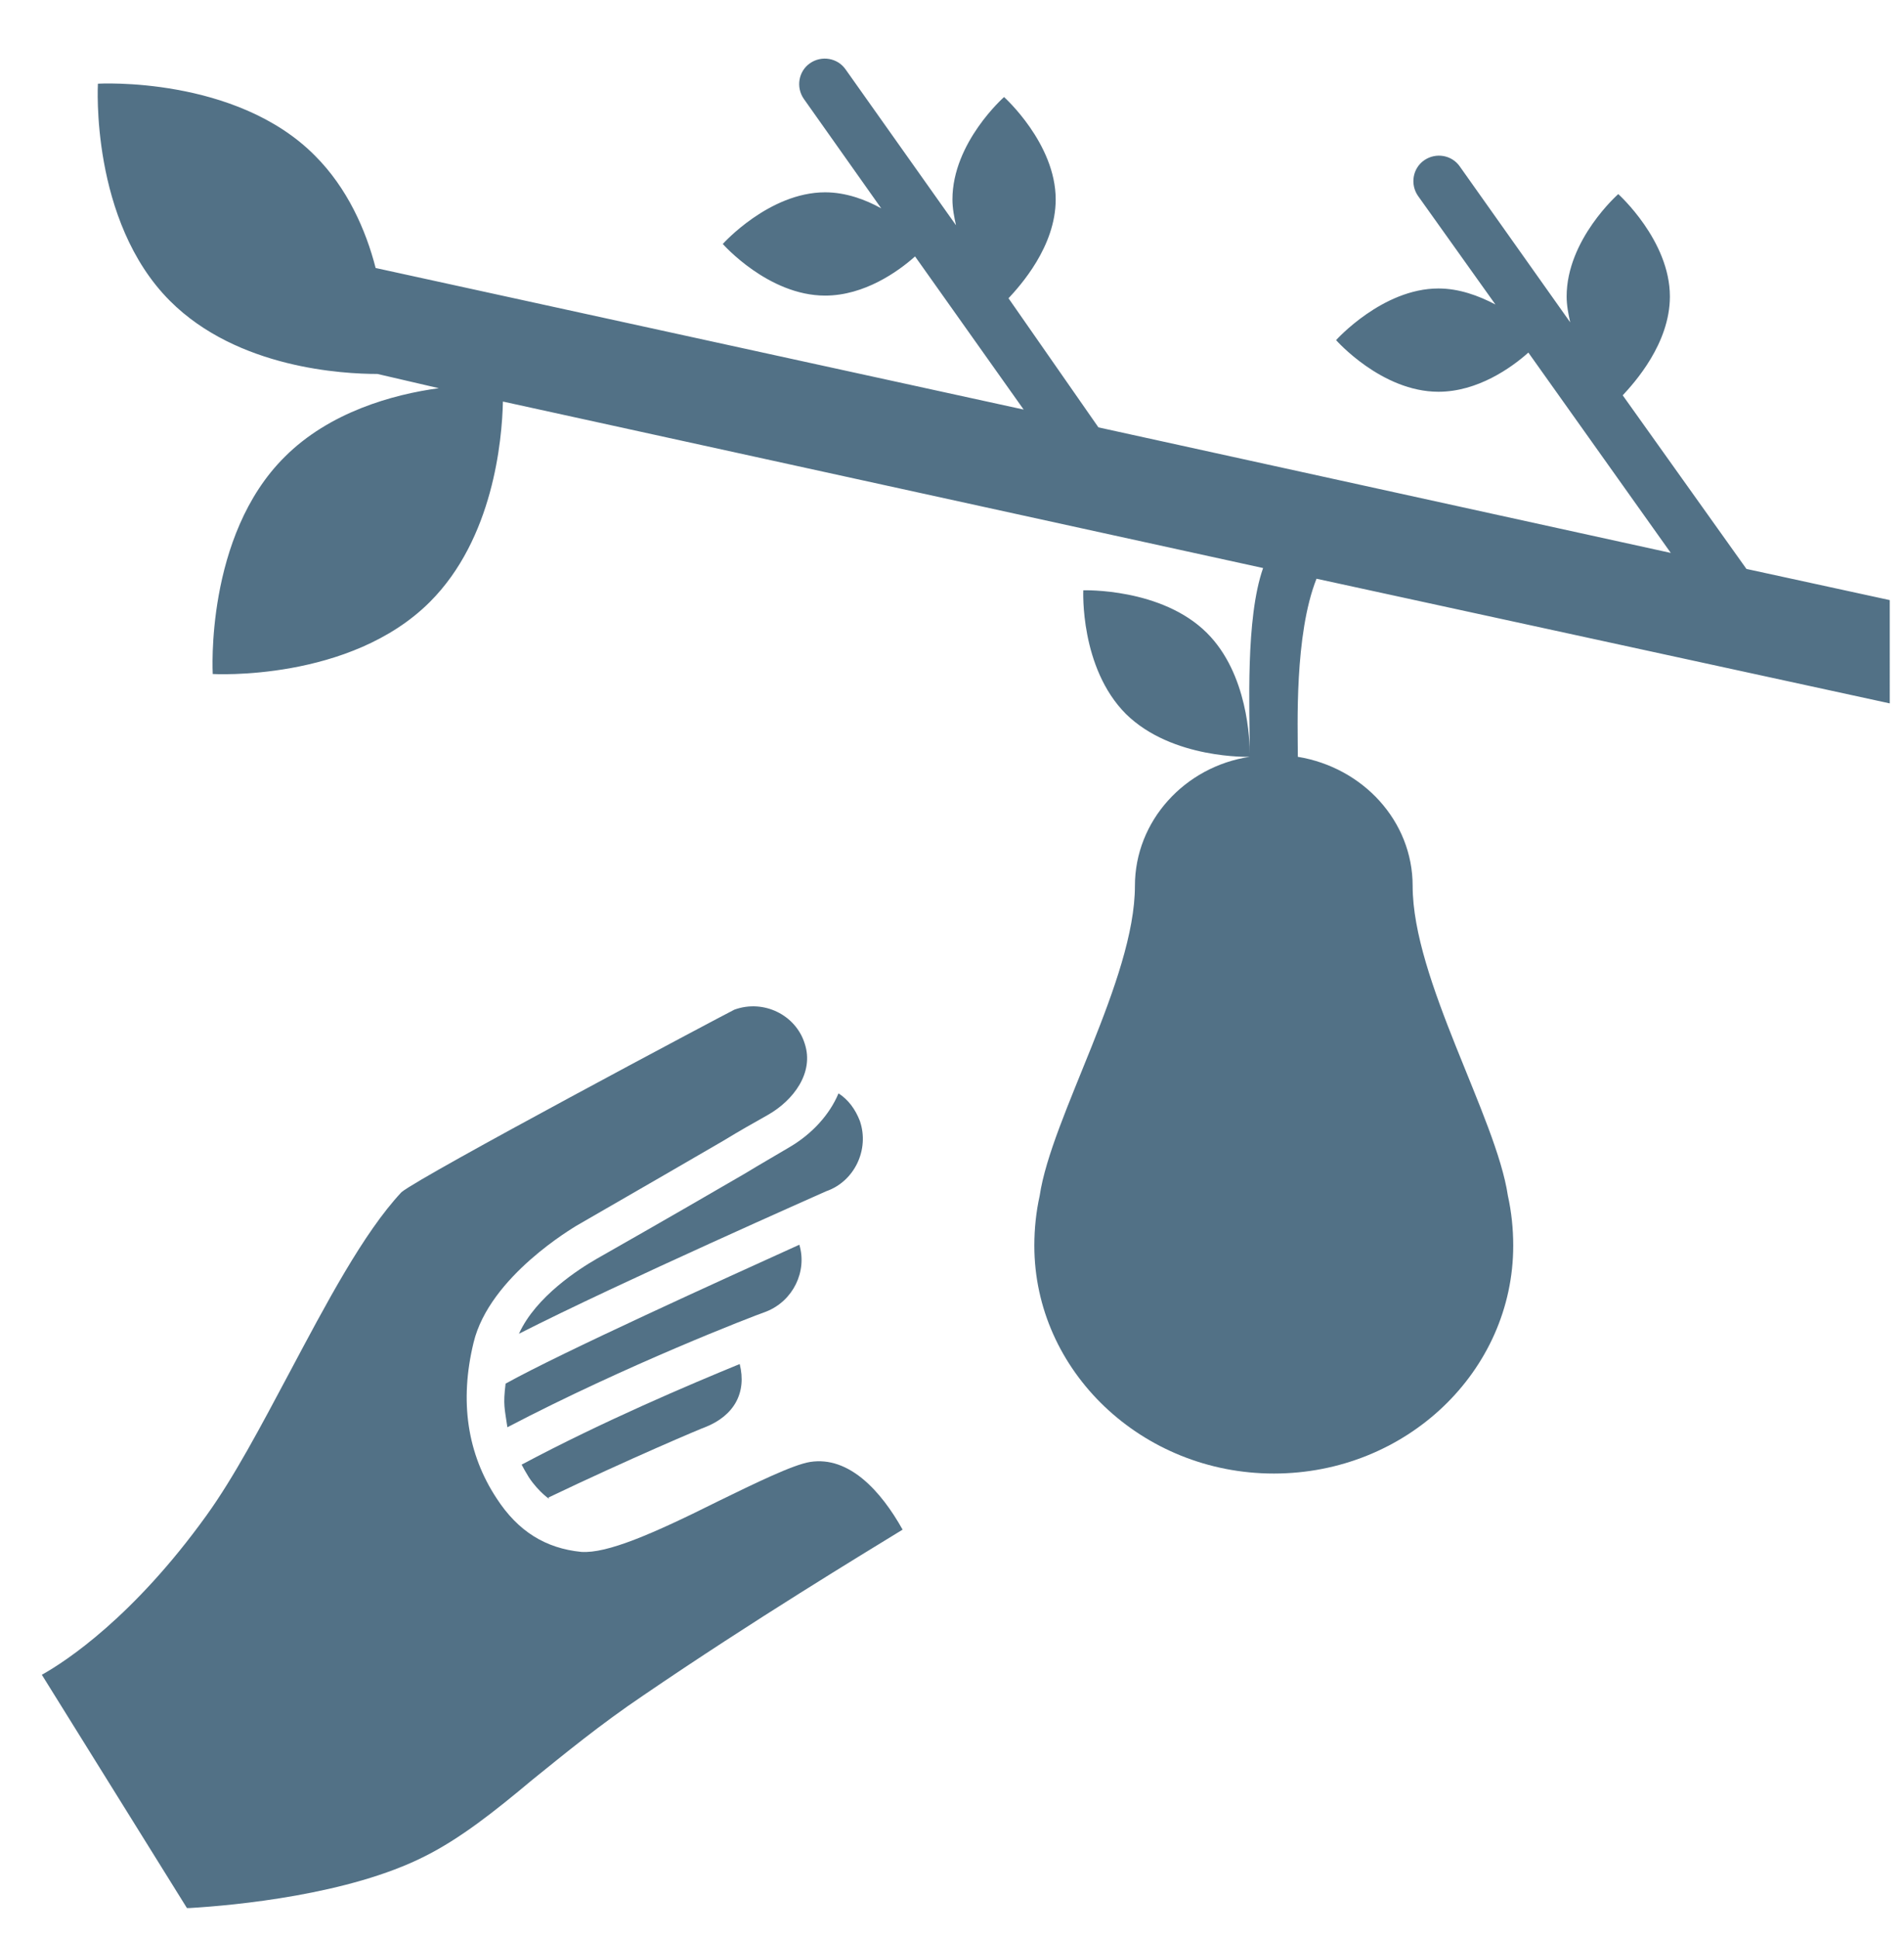
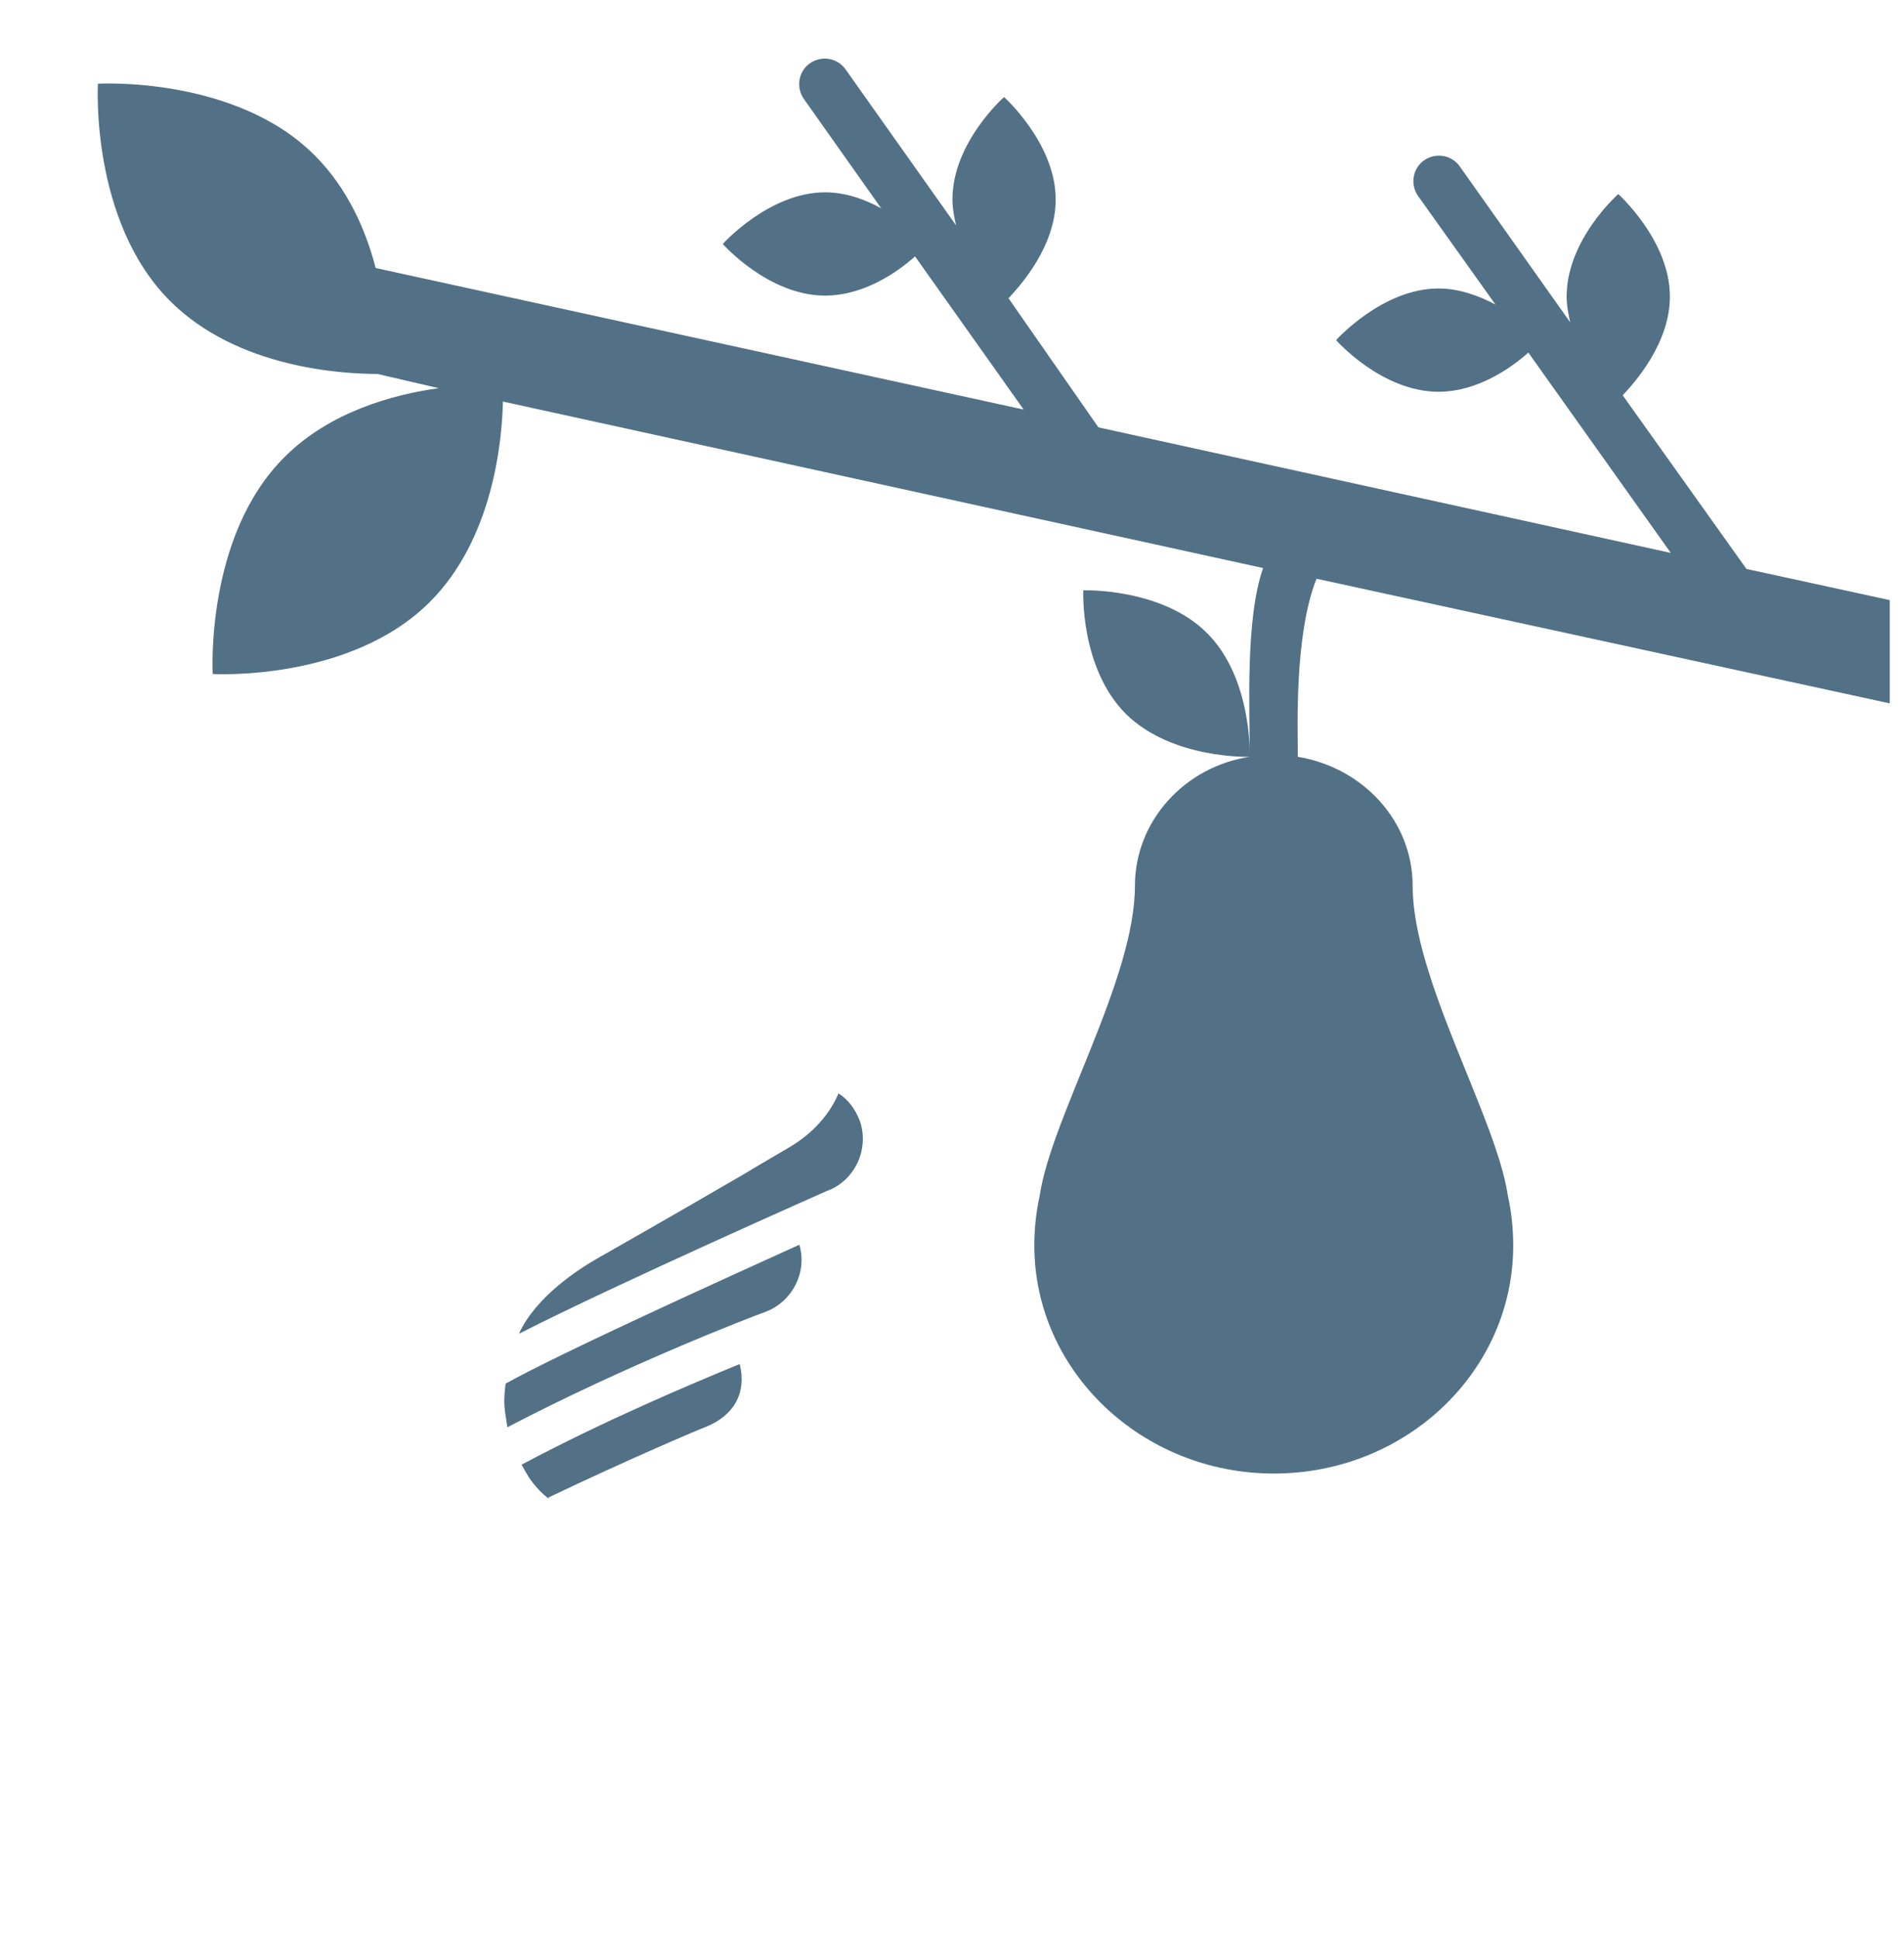
<svg xmlns="http://www.w3.org/2000/svg" version="1.1" x="0px" y="0px" viewBox="0 0 213.9 217.7" style="enable-background:new 0 0 213.9 217.7;" xml:space="preserve">
  <style type="text/css">
	.st0{fill:#80AAC6;}
	.st1{fill:#749CB2;}
	.st2{fill:#7DC3BD;}
	.st3{fill:#B9D9DE;}
	.st4{fill:#D5DC6F;}
	.st5{opacity:0.2;fill:#005255;}
	.st6{fill:#FFFFFF;}
	.st7{fill:#98A169;}
	.st8{fill:#A1B46C;}
	.st9{fill:#808E4B;}
	.st10{fill:#EE8923;}
	.st11{fill:#2B3E5D;}
	.st12{fill:#527186;}
	.st13{fill:#1B202D;}
	.st14{fill:#010101;}
	.st15{fill:#EFBC9A;}
	.st16{fill:#969357;}
	.st17{fill:#3E4760;}
	.st18{fill:#2D3549;}
	.st19{fill:#FDCFAA;}
	.st20{fill:#B6B36B;}
	.st21{fill:#F69321;}
	.st22{fill:#7A7630;}
	.st23{fill:#F26A26;}
	.st24{fill:#AF7F45;}
	.st25{fill:#524F22;}
	.st26{fill:#374568;}
	.st27{fill:#4A342A;}
	.st28{fill:#6E4D3F;}
	.st29{fill:#CE2B27;}
	.st30{fill:#90C0E7;}
	.st31{fill:#5F492B;}
	.st32{fill:#E4534E;}
	.st33{fill:#412A17;}
	.st34{fill:#3E6060;}
	.st35{fill:#B7A56A;}
	.st36{fill:#EE4524;}
	.st37{fill:#E3D395;}
	.st38{fill:#566730;}
	.st39{fill:#48482C;}
	.st40{fill:#544137;}
	.st41{fill:#F3CE1A;}
	.st42{fill:#3B648D;}
	.st43{fill:#E5D7CF;}
	.st44{fill:#717070;}
	.st45{fill:#9E9E97;}
	.st46{fill:#E98028;}
	.st47{fill:#E75F24;}
	.st48{fill:#C14E27;}
	.st49{fill:#B13433;}
	.st50{fill:#D85B27;}
	.st51{fill:#4DB6AC;}
	.st52{fill:#EB2427;}
	.st53{fill:#F5B11B;}
	.st54{fill:#7A5436;}
	.st55{fill:#3D9A90;}
	.st56{fill:#28424A;}
	.st57{fill:#EE4A23;}
	.st58{fill:#956946;}
	.st59{fill:#73C7E5;}
	.st60{fill:#499DC6;}
	.st61{fill:#3C8EAE;}
	.st62{fill:#40A79F;}
	.st63{fill:#325061;}
	.st64{fill:#F6D419;}
	.st65{fill:#5AADD0;}
	.st66{fill:#48587C;}
	.st67{fill:#353D52;}
	.st68{fill:#ABA1BC;}
	.st69{fill:#8677A3;}
	.st70{fill:#4F5974;}
	.st71{fill:#FED7B8;}
	.st72{fill:#F6A4BE;}
	.st73{fill:#BD9056;}
	.st74{fill:#F27BA3;}
	.st75{fill:#B8ADC8;}
	.st76{fill:#9582B4;}
	.st77{fill:#49789E;}
	.st78{fill:#EC6A61;}
	.st79{fill:#912F33;}
	.st80{fill:#5C462C;}
	.st81{fill:#A43F3A;}
	.st82{fill:#725A38;}
	.st83{fill:#675246;}
	.st84{fill:#EDF7F4;}
	.st85{fill:#D0E5DE;}
	.st86{fill:#F57E2D;}
	.st87{fill:#4B9590;}
	.st88{fill:#4DB4AF;}
	.st89{fill:#FFE7C7;}
	.st90{fill:#54371D;}
	.st91{fill:#EE6A23;}
	.st92{fill:#D59F76;}
	.st93{fill:#533F2A;}
	.st94{fill:#E65425;}
	.st95{fill:#EFC4A5;}
	.st96{fill:#968453;}
	.st97{fill:#C4B37D;}
	.st98{fill:#E9DAA6;}
	.st99{fill:#EF9233;}
	.st100{fill:#C14942;}
	.st101{clip-path:url(#SVGID_2_);}
	.st102{clip-path:url(#SVGID_4_);}
	.st103{fill:#F9CD16;}
	.st104{fill:#AF7430;}
	.st105{fill:#C98836;}
	.st106{fill:#4E1719;}
	.st107{fill:#EDEDED;}
	.st108{fill:#E5E3E3;}
	.st109{fill:#272D40;}
	.st110{fill:#C2BCBC;}
	.st111{fill:none;stroke:#D5DC6F;stroke-miterlimit:10;}
	.st112{fill:none;stroke:#D5DC6F;stroke-width:1.872;stroke-miterlimit:10;}
	.st113{fill:#C4926E;}
	.st114{fill:#D1A079;}
	.st115{fill:#F1D3B6;}
	.st116{clip-path:url(#SVGID_5_);}
	.st117{fill:#7D2027;}
	.st118{fill:#8F313D;}
	.st119{clip-path:url(#SVGID_7_);}
	.st120{fill:#B2B84D;}
	.st121{fill:#8C674E;}
	.st122{fill:#B18B70;}
	.st123{fill:#A07B62;}
	.st124{fill:#EC8A23;}
	.st125{fill:none;stroke:#48482C;stroke-miterlimit:10;}
	.st126{fill:#7C8948;}
	.st127{fill:#865935;}
	.st128{fill:#A06635;}
	.st129{fill:#BECC88;}
	.st130{clip-path:url(#SVGID_9_);}
	.st131{fill:#6B6B6A;}
	.st132{opacity:0.2;}
	.st133{fill:#315A60;}
	.st134{fill:none;}
	.st135{fill:#005255;}
	.st136{fill:#47747E;}
	.st137{fill:#4AC4D5;}
	.st138{fill:#1572BA;}
	.st139{fill:#2B585E;}
	.st140{clip-path:url(#SVGID_11_);fill:#F47834;}
	.st141{clip-path:url(#SVGID_11_);fill:#FFFFFF;}
	.st142{fill:#109082;}
	.st143{fill:#F5F5E9;}
	.st144{fill:none;stroke:#2B3E5D;stroke-width:4.536;stroke-miterlimit:10;}
</style>
  <g id="Main-BG">
</g>
  <g id="WIngs">
</g>
  <g id="Buildings">
</g>
  <g id="Base">
</g>
  <g id="People">
</g>
  <g id="Text">
    <g>
      <path class="st12" d="M147.9,65c-2.5,6.3-2.1,16.7-2.1,19.8V85c7.3,1.2,12.9,7.2,12.9,14.5c0,10.5,9.4,26,10.7,34.8h0    c0.4,1.8,0.6,3.7,0.6,5.6c0,14.1-12,25.6-26.9,25.6c-14.8,0-26.9-11.5-26.9-25.6c0-1.9,0.2-3.8,0.6-5.6h0    c1.3-8.8,10.7-24.3,10.7-34.8c0-7.3,5.6-13.4,12.9-14.5c0,0-8.7,0.3-13.9-4.8c-5.2-5.2-4.8-13.9-4.8-13.9s8.8-0.3,13.9,4.8    c4.6,4.6,4.8,12.1,4.8,13.6c0-5.1-0.5-15.2,1.5-20.9L56.5,45.1c-0.1,4.4-1.1,15.4-8.2,22.5c-9,9-24.4,8.1-24.4,8.1    S23,60.2,32,51.3c5-5,12.1-7,17.3-7.7L42.4,42c-3.8,0-15.7-0.6-23.3-8.2c-9-9-8.1-24.4-8.1-24.4s15.5-0.9,24.4,8.1    c3.6,3.6,5.7,8.3,6.8,12.6l72.8,15.9l-12.2-17.2c-1.9,1.7-5.7,4.4-10.1,4.4c-6.4,0-11.5-5.8-11.5-5.8s5.2-5.8,11.5-5.8    c2.3,0,4.5,0.8,6.3,1.8l-8.7-12.3c-0.9-1.3-0.6-3.1,0.7-4c1.3-0.9,3.1-0.6,4,0.7l12.4,17.5c-0.2-0.9-0.4-1.9-0.4-2.9    c0-6.4,5.8-11.5,5.8-11.5s5.8,5.2,5.8,11.5c0,5.3-4,9.7-5.3,11.1L123.4,48l64.3,14.1l-16-22.5c-1.9,1.7-5.7,4.4-10.1,4.4    c-6.4,0-11.5-5.8-11.5-5.8s5.2-5.8,11.5-5.8c2.3,0,4.5,0.8,6.4,1.8L159.3,22c-0.9-1.3-0.6-3.1,0.7-4c1.3-0.9,3.1-0.6,4,0.7    l12.4,17.5c-0.2-0.9-0.4-1.9-0.4-2.9c0-6.4,5.8-11.5,5.8-11.5s5.8,5.2,5.8,11.5c0,5.3-4,9.7-5.3,11.1l13.9,19.5l16.1,3.5V79    L147.9,65z" />
-       <path class="st12" d="M56.8,155.4C56.9,154.8,56.7,156,56.8,155.4L56.8,155.4z" />
      <path class="st12" d="M94.2,122.8C94.2,122.8,94.2,122.8,94.2,122.8c1.1,0.7,1.9,1.8,2.4,3.1c1.1,3.2-0.6,6.8-3.8,7.9    c-0.2,0.1-23.1,10.2-34.5,16c1.9-4.2,6.8-7.3,8.7-8.4c8.1-4.6,12.9-7.4,16.7-9.6c1.8-1.1,3.4-2,4.9-2.9    C91.2,127.4,93.2,125.2,94.2,122.8z" />
-       <path class="st12" d="M58.2,149.8C58.1,150,58.3,149.6,58.2,149.8L58.2,149.8z" />
-       <path class="st12" d="M90.4,117.2c1.1,3.3-1.3,6.4-4.1,8c-1.6,0.9-3.2,1.8-5,2.9c-3.8,2.2-8.6,5-16.6,9.6    c-0.1,0.1-9.7,5.6-11.5,13.1c-1.6,6.6-0.7,12.5,2.6,17.5c2.4,3.7,5.5,5.6,9.5,6c2.9,0.2,8-2,15.4-5.7c4.1-2,8.4-4.1,10.3-4.4    c4.4-0.7,8,3.3,10.4,7.6c-4.4,2.7-16.8,10.2-29.1,18.6c-4.9,3.3-8.9,6.6-12.5,9.5c-4.3,3.6-8.1,6.6-12.1,8.6    c-8.5,4.3-21.3,5.5-26.4,5.8l-0.3,0L4.7,188.1c2.7-1.5,10.3-6.5,18.5-17.9c3.1-4.3,6.1-10,9.3-16c4.1-7.7,8.3-15.7,12.6-20.3    c2.3-1.9,35.8-19.7,37.4-20.5C85.8,112.2,89.4,114,90.4,117.2z" />
+       <path class="st12" d="M58.2,149.8L58.2,149.8z" />
      <path class="st12" d="M56.8,155.4c6.3-3.5,24.4-11.7,33-15.6c0.9,3-0.7,6.3-3.7,7.5c-1.7,0.6-15.7,6-29.1,13    C56.7,158.2,56.5,157.8,56.8,155.4z" />
      <path class="st12" d="M59.4,165.9c-0.3-0.5-0.6-1-0.8-1.4c9.2-4.9,18.9-9,24.5-11.3c0.8,3.2-0.6,5.8-3.9,7.1    c-0.1,0-8.4,3.5-17.6,7.9C62.1,168.7,60.5,167.6,59.4,165.9z" />
    </g>
  </g>
</svg>